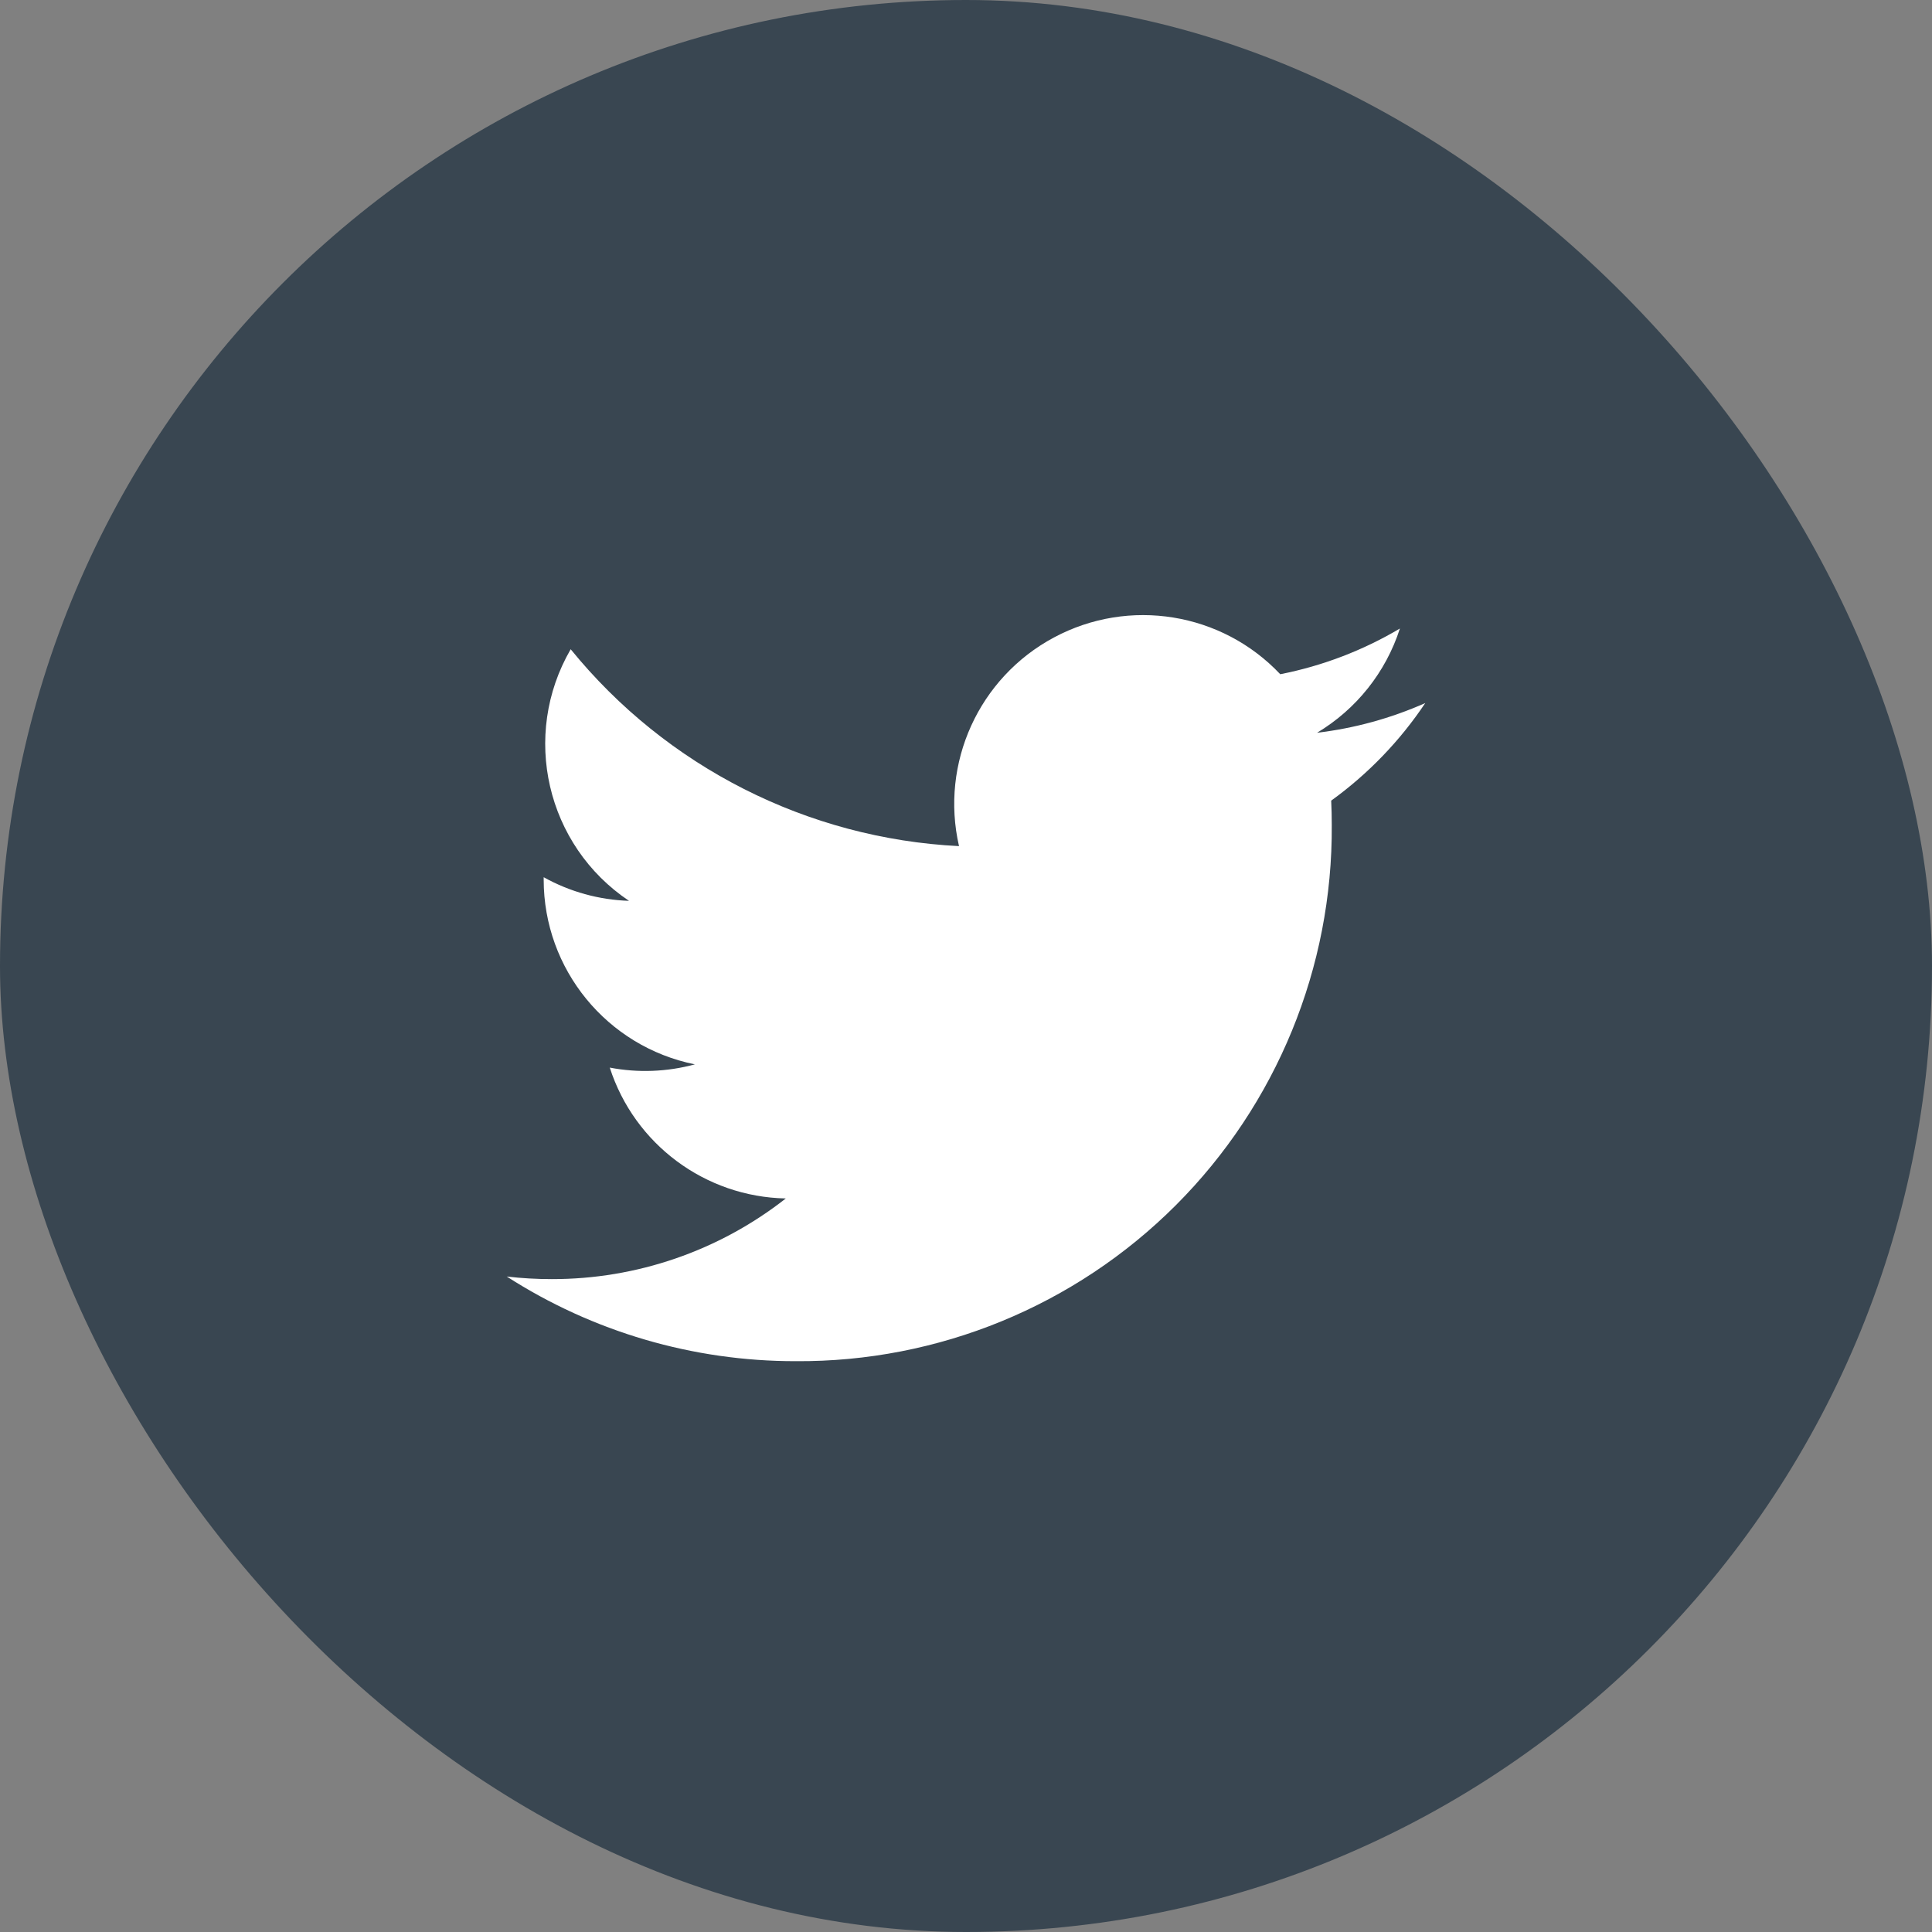
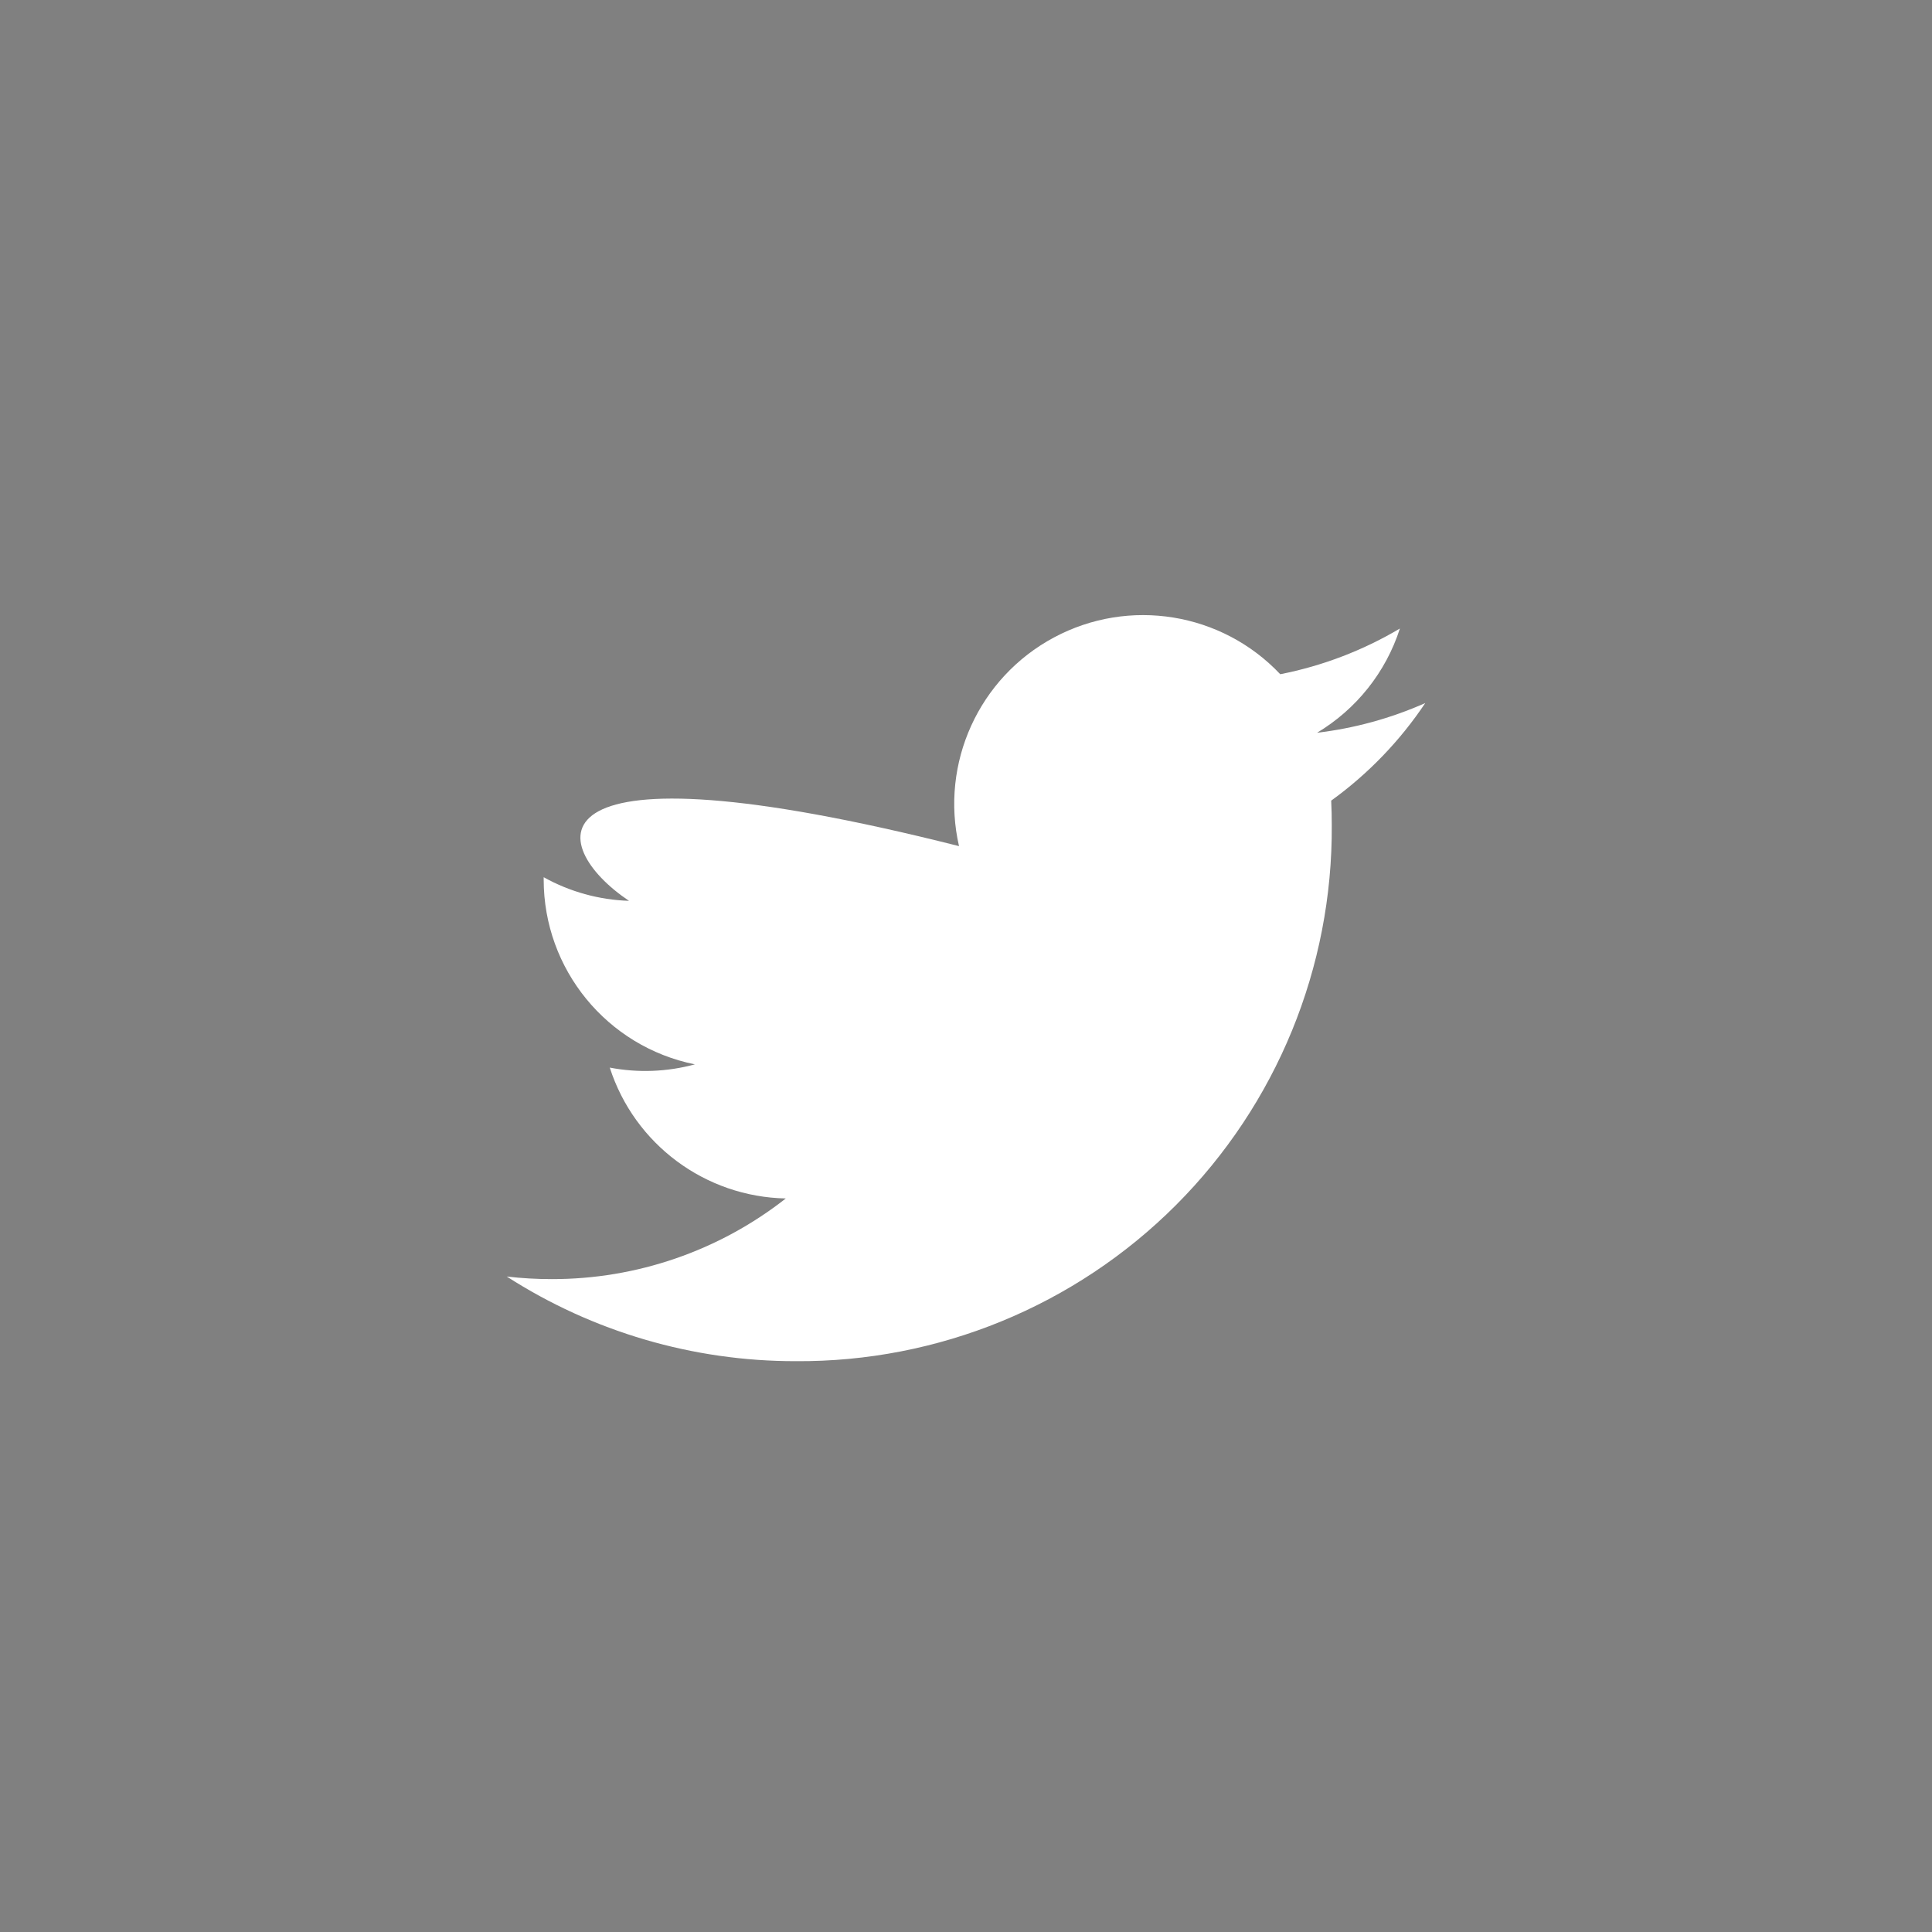
<svg xmlns="http://www.w3.org/2000/svg" width="44" height="44" viewBox="0 0 44 44" fill="none">
  <rect x="0" y="0" width="44" height="44" fill="#808080" stroke="none" />
-   <rect width="44" height="44" rx="22" fill="#394651" />
-   <path d="M29.995 16.688C30.891 16.152 31.562 15.308 31.882 14.314C31.04 14.814 30.118 15.166 29.157 15.355C27.825 13.945 25.713 13.602 24.003 14.518C22.293 15.433 21.407 17.38 21.841 19.27C18.391 19.097 15.176 17.467 12.997 14.786C11.86 16.747 12.441 19.255 14.325 20.516C13.644 20.494 12.977 20.31 12.382 19.978C12.382 19.996 12.382 20.014 12.382 20.032C12.382 22.075 13.822 23.835 15.825 24.24C15.193 24.412 14.53 24.437 13.887 24.314C14.45 26.061 16.061 27.258 17.896 27.294C16.376 28.487 14.498 29.134 12.566 29.131C12.223 29.131 11.881 29.112 11.541 29.072C13.503 30.333 15.787 31.002 18.12 31C21.365 31.022 24.484 29.743 26.779 27.448C29.073 25.153 30.352 22.034 30.33 18.789C30.33 18.603 30.326 18.418 30.317 18.234C31.157 17.627 31.883 16.874 32.459 16.012C31.676 16.359 30.846 16.587 29.995 16.688Z" fill="white" />
+   <path d="M29.995 16.688C30.891 16.152 31.562 15.308 31.882 14.314C31.04 14.814 30.118 15.166 29.157 15.355C27.825 13.945 25.713 13.602 24.003 14.518C22.293 15.433 21.407 17.38 21.841 19.27C11.86 16.747 12.441 19.255 14.325 20.516C13.644 20.494 12.977 20.31 12.382 19.978C12.382 19.996 12.382 20.014 12.382 20.032C12.382 22.075 13.822 23.835 15.825 24.24C15.193 24.412 14.53 24.437 13.887 24.314C14.45 26.061 16.061 27.258 17.896 27.294C16.376 28.487 14.498 29.134 12.566 29.131C12.223 29.131 11.881 29.112 11.541 29.072C13.503 30.333 15.787 31.002 18.12 31C21.365 31.022 24.484 29.743 26.779 27.448C29.073 25.153 30.352 22.034 30.33 18.789C30.33 18.603 30.326 18.418 30.317 18.234C31.157 17.627 31.883 16.874 32.459 16.012C31.676 16.359 30.846 16.587 29.995 16.688Z" fill="white" />
</svg>